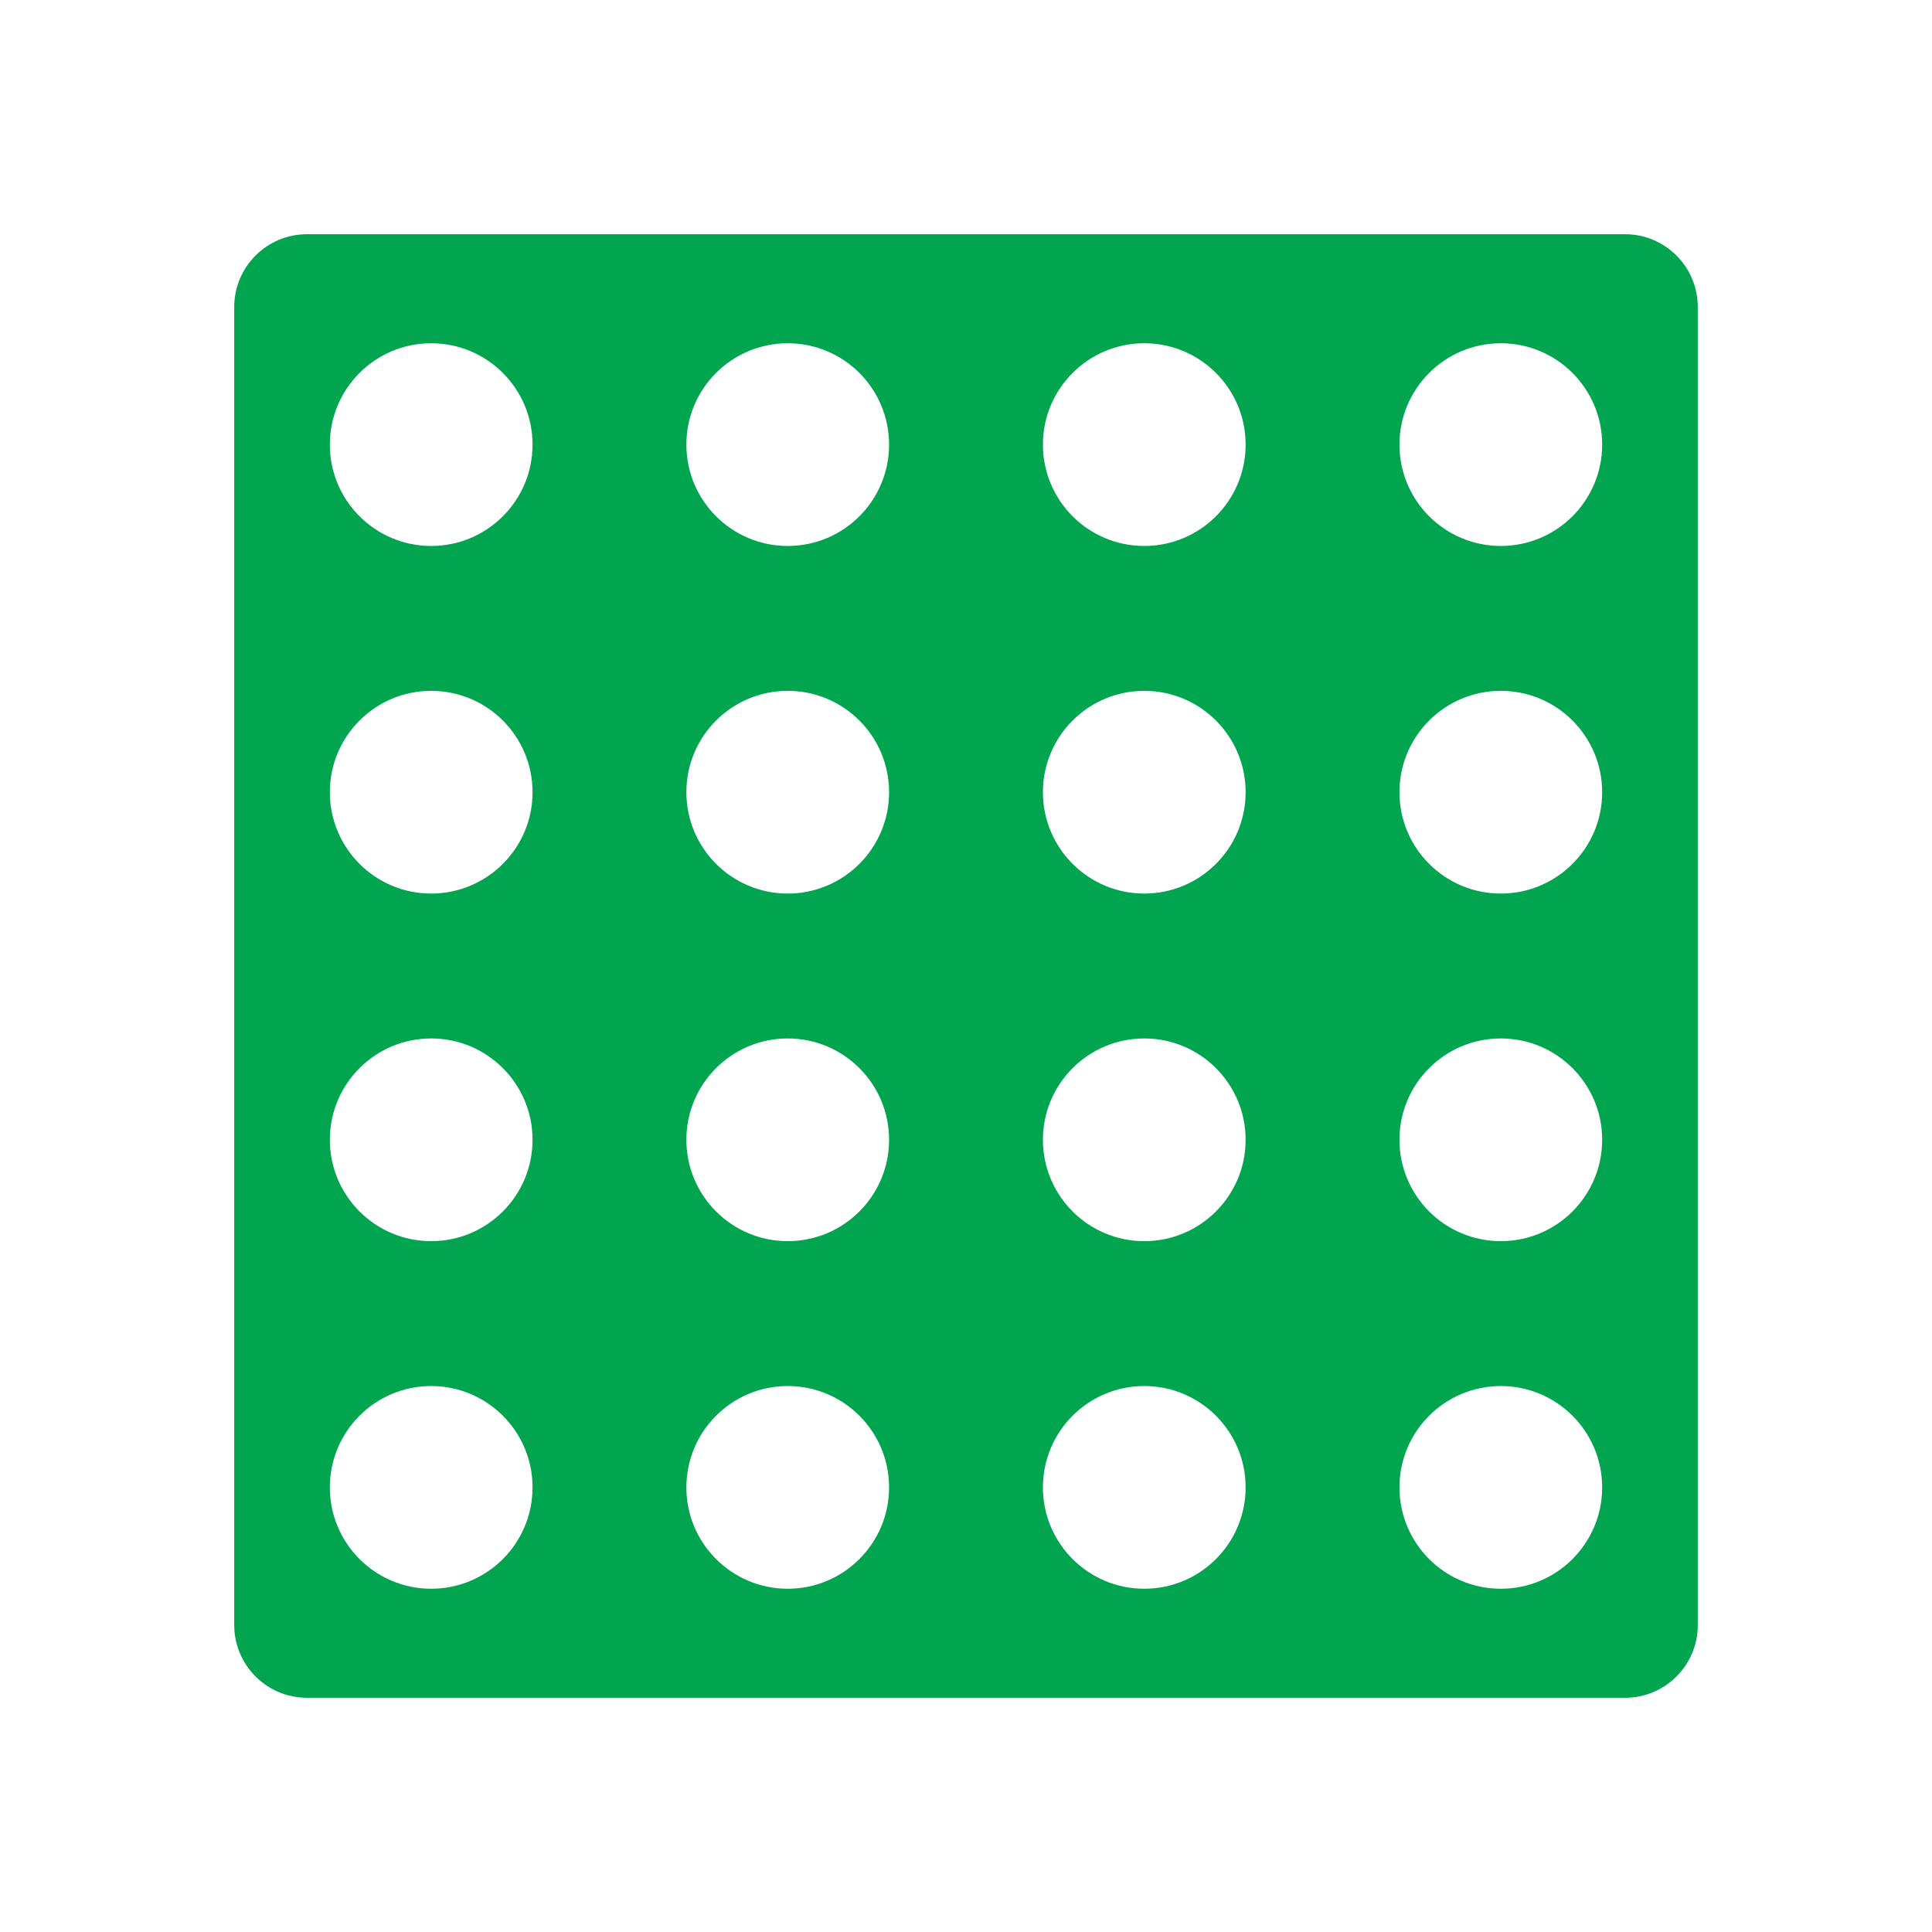
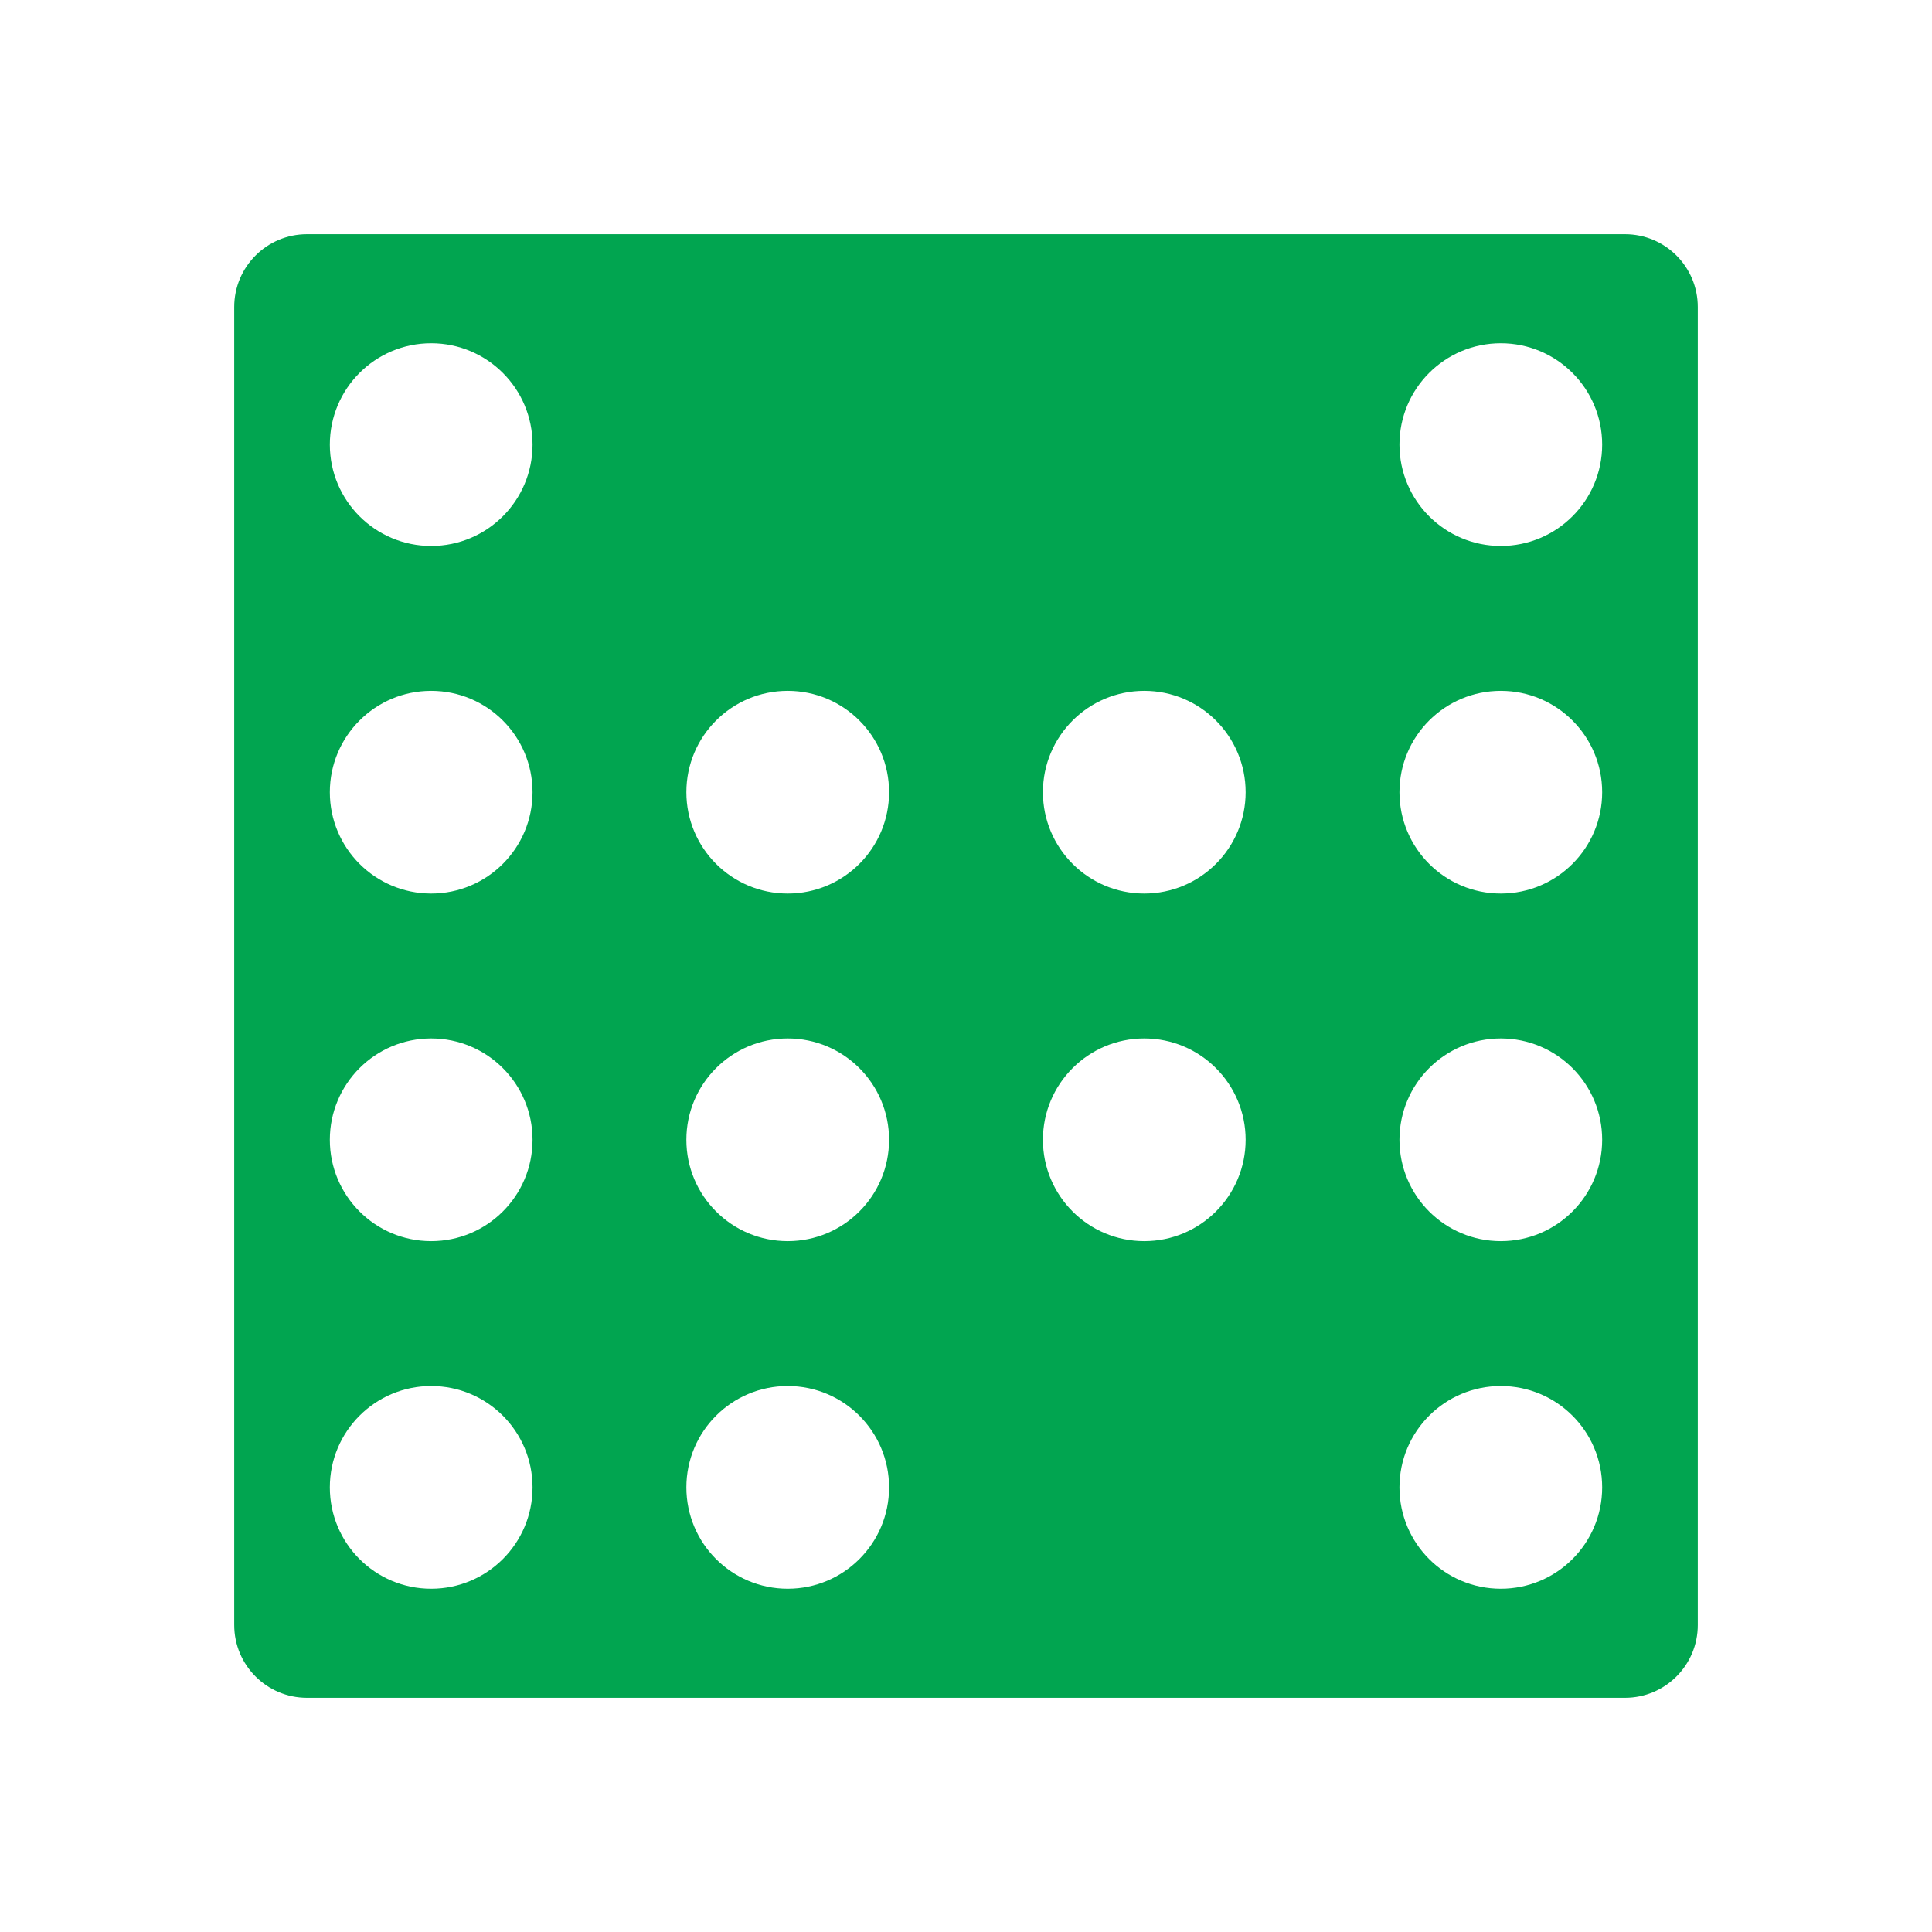
<svg xmlns="http://www.w3.org/2000/svg" version="1.1" id="Livello_1" x="0px" y="0px" width="300px" height="300px" viewBox="0 0 300 300" enable-background="new 0 0 300 300" xml:space="preserve">
  <g id="base_bianca">
-     <rect fill="#FFFFFF" width="300" height="300" />
-   </g>
+     </g>
  <g>
    <path fill="#01A550" d="M263.631,252.336c0,6.234-5.059,11.297-11.305,11.297H47.675c-6.246,0-11.305-5.063-11.305-11.297V47.673   c0-6.246,5.059-11.305,11.305-11.305h204.651c6.246,0,11.305,5.059,11.305,11.305V252.336z" />
    <g>
      <circle fill="#FFFFFF" cx="66.955" cy="230.961" r="15.738" />
      <circle fill="#FFFFFF" cx="122.318" cy="230.961" r="15.738" />
-       <circle fill="#FFFFFF" cx="177.682" cy="230.961" r="15.738" />
      <circle fill="#FFFFFF" cx="233.045" cy="230.961" r="15.738" />
      <circle fill="#FFFFFF" cx="66.955" cy="176.987" r="15.738" />
      <circle fill="#FFFFFF" cx="122.318" cy="176.987" r="15.738" />
      <circle fill="#FFFFFF" cx="177.682" cy="176.987" r="15.738" />
      <circle fill="#FFFFFF" cx="233.045" cy="176.987" r="15.738" />
      <circle fill="#FFFFFF" cx="66.955" cy="123.013" r="15.738" />
      <circle fill="#FFFFFF" cx="122.318" cy="123.013" r="15.738" />
      <circle fill="#FFFFFF" cx="177.682" cy="123.013" r="15.738" />
      <circle fill="#FFFFFF" cx="233.045" cy="123.013" r="15.738" />
      <circle fill="#FFFFFF" cx="66.955" cy="69.039" r="15.738" />
-       <circle fill="#FFFFFF" cx="122.318" cy="69.039" r="15.738" />
-       <circle fill="#FFFFFF" cx="177.682" cy="69.039" r="15.738" />
      <circle fill="#FFFFFF" cx="233.045" cy="69.039" r="15.738" />
    </g>
  </g>
</svg>